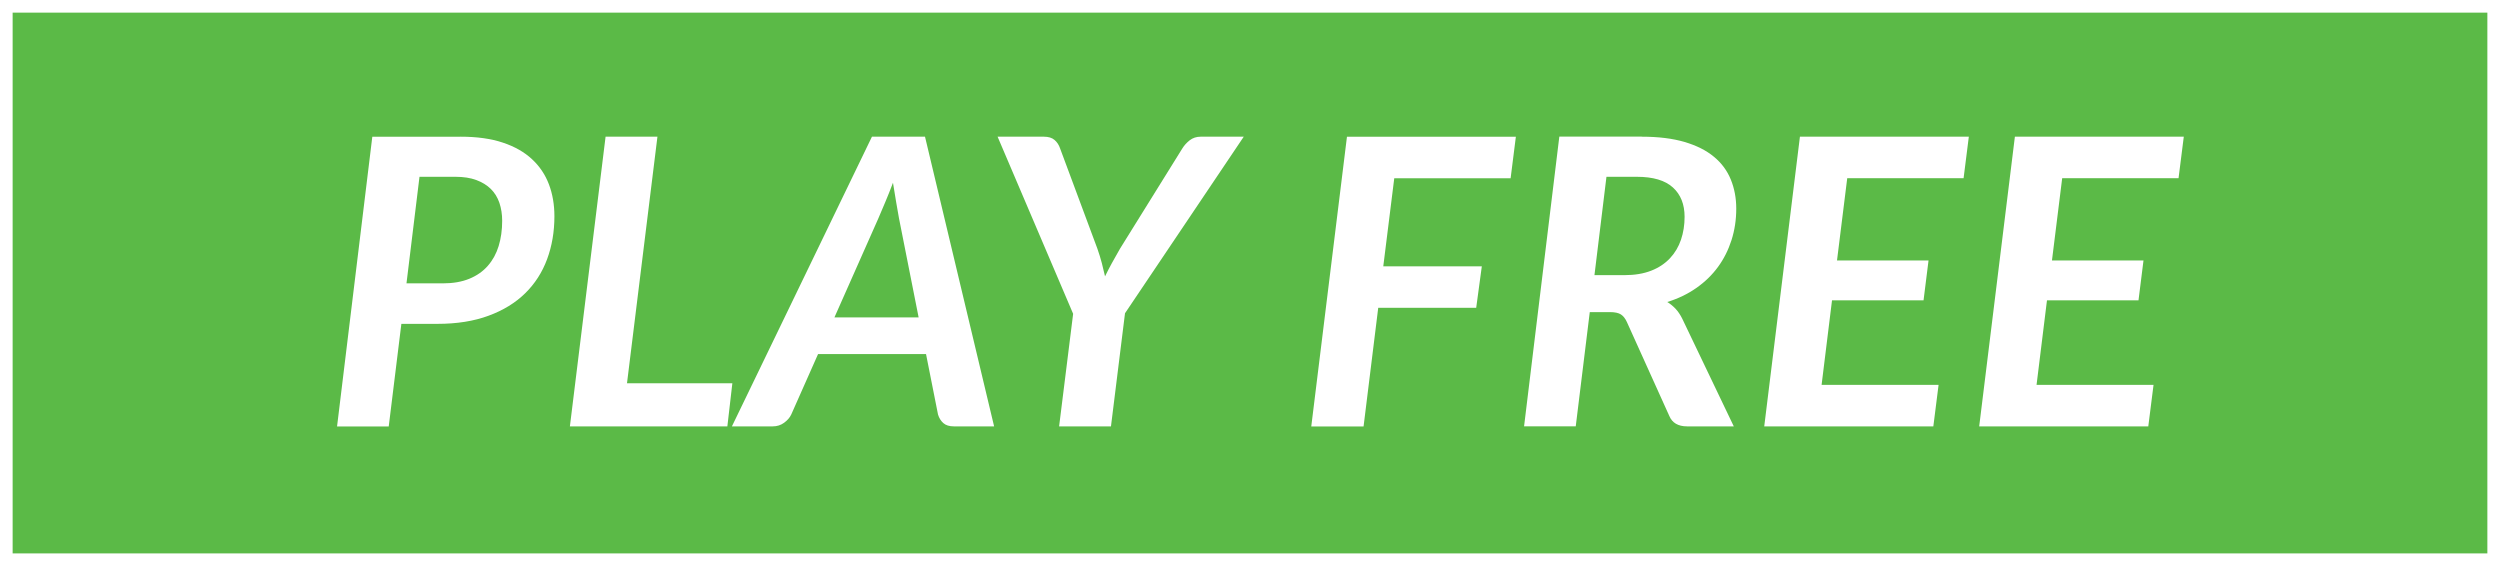
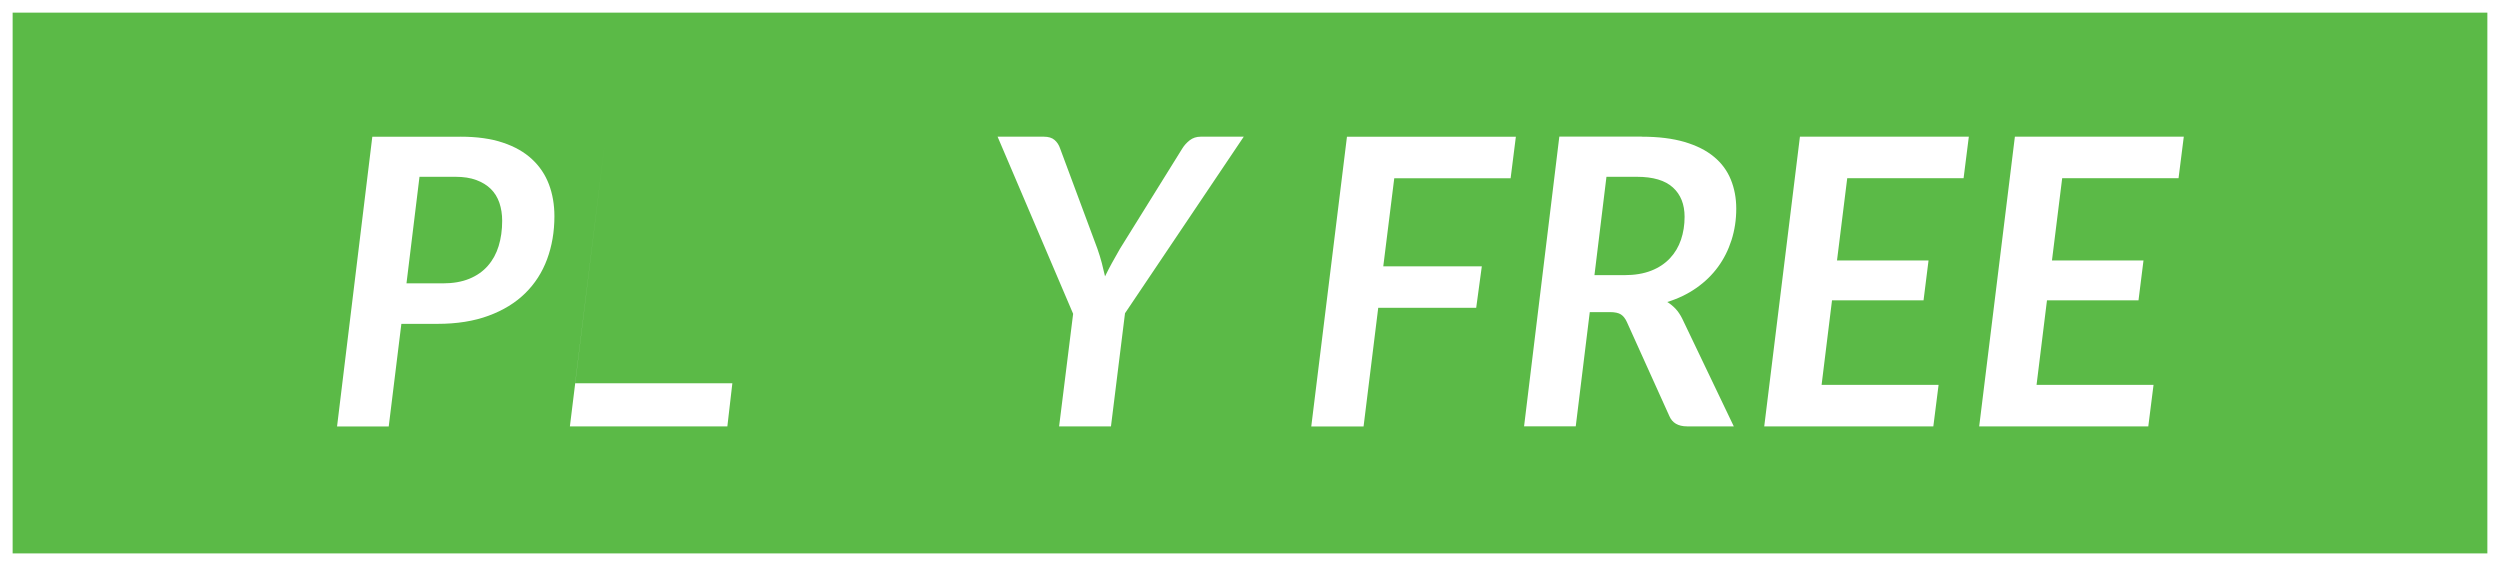
<svg xmlns="http://www.w3.org/2000/svg" id="Layer_1" viewBox="0 0 395.78 89.61">
  <rect x="0" y="0" width="395.78" height="89.61" fill="#333333" stroke="none" />
  <defs>
    <style>.cls-1{fill:#5bba47;stroke:#fff;stroke-miterlimit:10;stroke-width:2px;}.cls-2{fill:#fff;stroke-width:0px;}</style>
  </defs>
  <rect class="cls-1" x="1" y="1" width="393.78" height="87.61" />
  <path class="cls-2" d="m72.9,21.64c2.6,0,4.84.31,6.71.94,1.87.62,3.41,1.5,4.61,2.62,1.21,1.12,2.1,2.45,2.68,3.98.58,1.53.87,3.22.87,5.06,0,2.45-.39,4.72-1.16,6.8-.77,2.08-1.93,3.88-3.47,5.39-1.54,1.51-3.47,2.7-5.79,3.55-2.31.86-5.02,1.29-8.1,1.29h-5.71l-2,16.24h-8.18l5.58-45.86h13.96Zm-2.82,23.22c1.63,0,3.03-.24,4.22-.73s2.16-1.17,2.93-2.05c.77-.88,1.34-1.92,1.71-3.12.37-1.21.56-2.54.56-4,0-1.04-.15-1.99-.44-2.85-.3-.87-.75-1.6-1.36-2.2s-1.38-1.07-2.3-1.41c-.92-.34-2.01-.51-3.28-.51h-5.71l-2.06,16.87h5.74Z" />
-   <path class="cls-2" d="m115.94,60.68l-.79,6.82h-24.93l5.65-45.86h8.21l-4.82,39.04h16.68Z" />
-   <path class="cls-2" d="m157.39,67.5h-6.38c-.72,0-1.27-.17-1.67-.52-.39-.35-.67-.8-.84-1.35l-1.9-9.58h-17.09l-4.25,9.58c-.23.49-.61.92-1.13,1.3-.52.38-1.12.57-1.79.57h-6.47l22.17-45.86h8.4l10.94,45.86Zm-11.96-17.25l-3.11-15.7c-.13-.72-.27-1.55-.44-2.51-.17-.95-.34-1.99-.51-3.11-.42,1.12-.84,2.16-1.24,3.11-.4.95-.76,1.8-1.08,2.54l-6.95,15.67h13.32Z" />
+   <path class="cls-2" d="m115.94,60.68l-.79,6.82h-24.93l5.65-45.86l-4.82,39.04h16.68Z" />
  <path class="cls-2" d="m178.1,49.61l-2.22,17.89h-8.21l2.22-17.82-11.96-28.04h7.33c.72,0,1.28.17,1.68.51.4.34.7.79.89,1.36l5.9,15.86c.27.78.51,1.54.7,2.27s.36,1.43.51,2.11c.34-.7.7-1.4,1.09-2.11.39-.71.82-1.46,1.28-2.27l9.86-15.86c.3-.49.69-.92,1.17-1.3.49-.38,1.07-.57,1.74-.57h6.82l-18.81,27.97Z" />
  <path class="cls-2" d="m220.73,28.2l-1.74,13.96h15.6l-.89,6.57h-15.51l-2.32,18.78h-8.28l5.65-45.86h26.74l-.83,6.57h-18.43Z" />
  <path class="cls-2" d="m259.9,21.64c2.64,0,4.91.28,6.8.84,1.89.56,3.44,1.34,4.65,2.35,1.21,1,2.09,2.2,2.66,3.6.57,1.4.86,2.93.86,4.6,0,1.76-.25,3.41-.75,4.98-.5,1.56-1.21,2.98-2.14,4.25-.93,1.27-2.07,2.38-3.43,3.33-1.35.95-2.89,1.69-4.6,2.22.49.3.92.66,1.32,1.08.39.42.73.93,1.03,1.52l8.18,17.09h-7.39c-1.42,0-2.36-.55-2.82-1.65l-6.72-14.88c-.25-.55-.57-.95-.94-1.19s-.95-.37-1.73-.37h-3.2l-2.22,18.08h-8.18l5.58-45.86h13.04Zm-2.76,21.92c1.65,0,3.07-.24,4.27-.71s2.18-1.13,2.97-1.97c.78-.83,1.36-1.81,1.74-2.93.38-1.12.57-2.33.57-3.62,0-1.99-.62-3.54-1.86-4.66s-3.13-1.68-5.69-1.68h-4.82l-1.9,15.57h4.73Z" />
  <path class="cls-2" d="m292.44,28.2l-1.62,13.04h14.49l-.79,6.31h-14.49l-1.65,13.38h18.52l-.83,6.57h-26.77l5.65-45.86h26.74l-.83,6.57h-18.43Z" />
  <path class="cls-2" d="m326.47,28.2l-1.62,13.04h14.49l-.79,6.31h-14.49l-1.65,13.38h18.52l-.83,6.57h-26.77l5.65-45.86h26.74l-.83,6.57h-18.43Z" />
</svg>